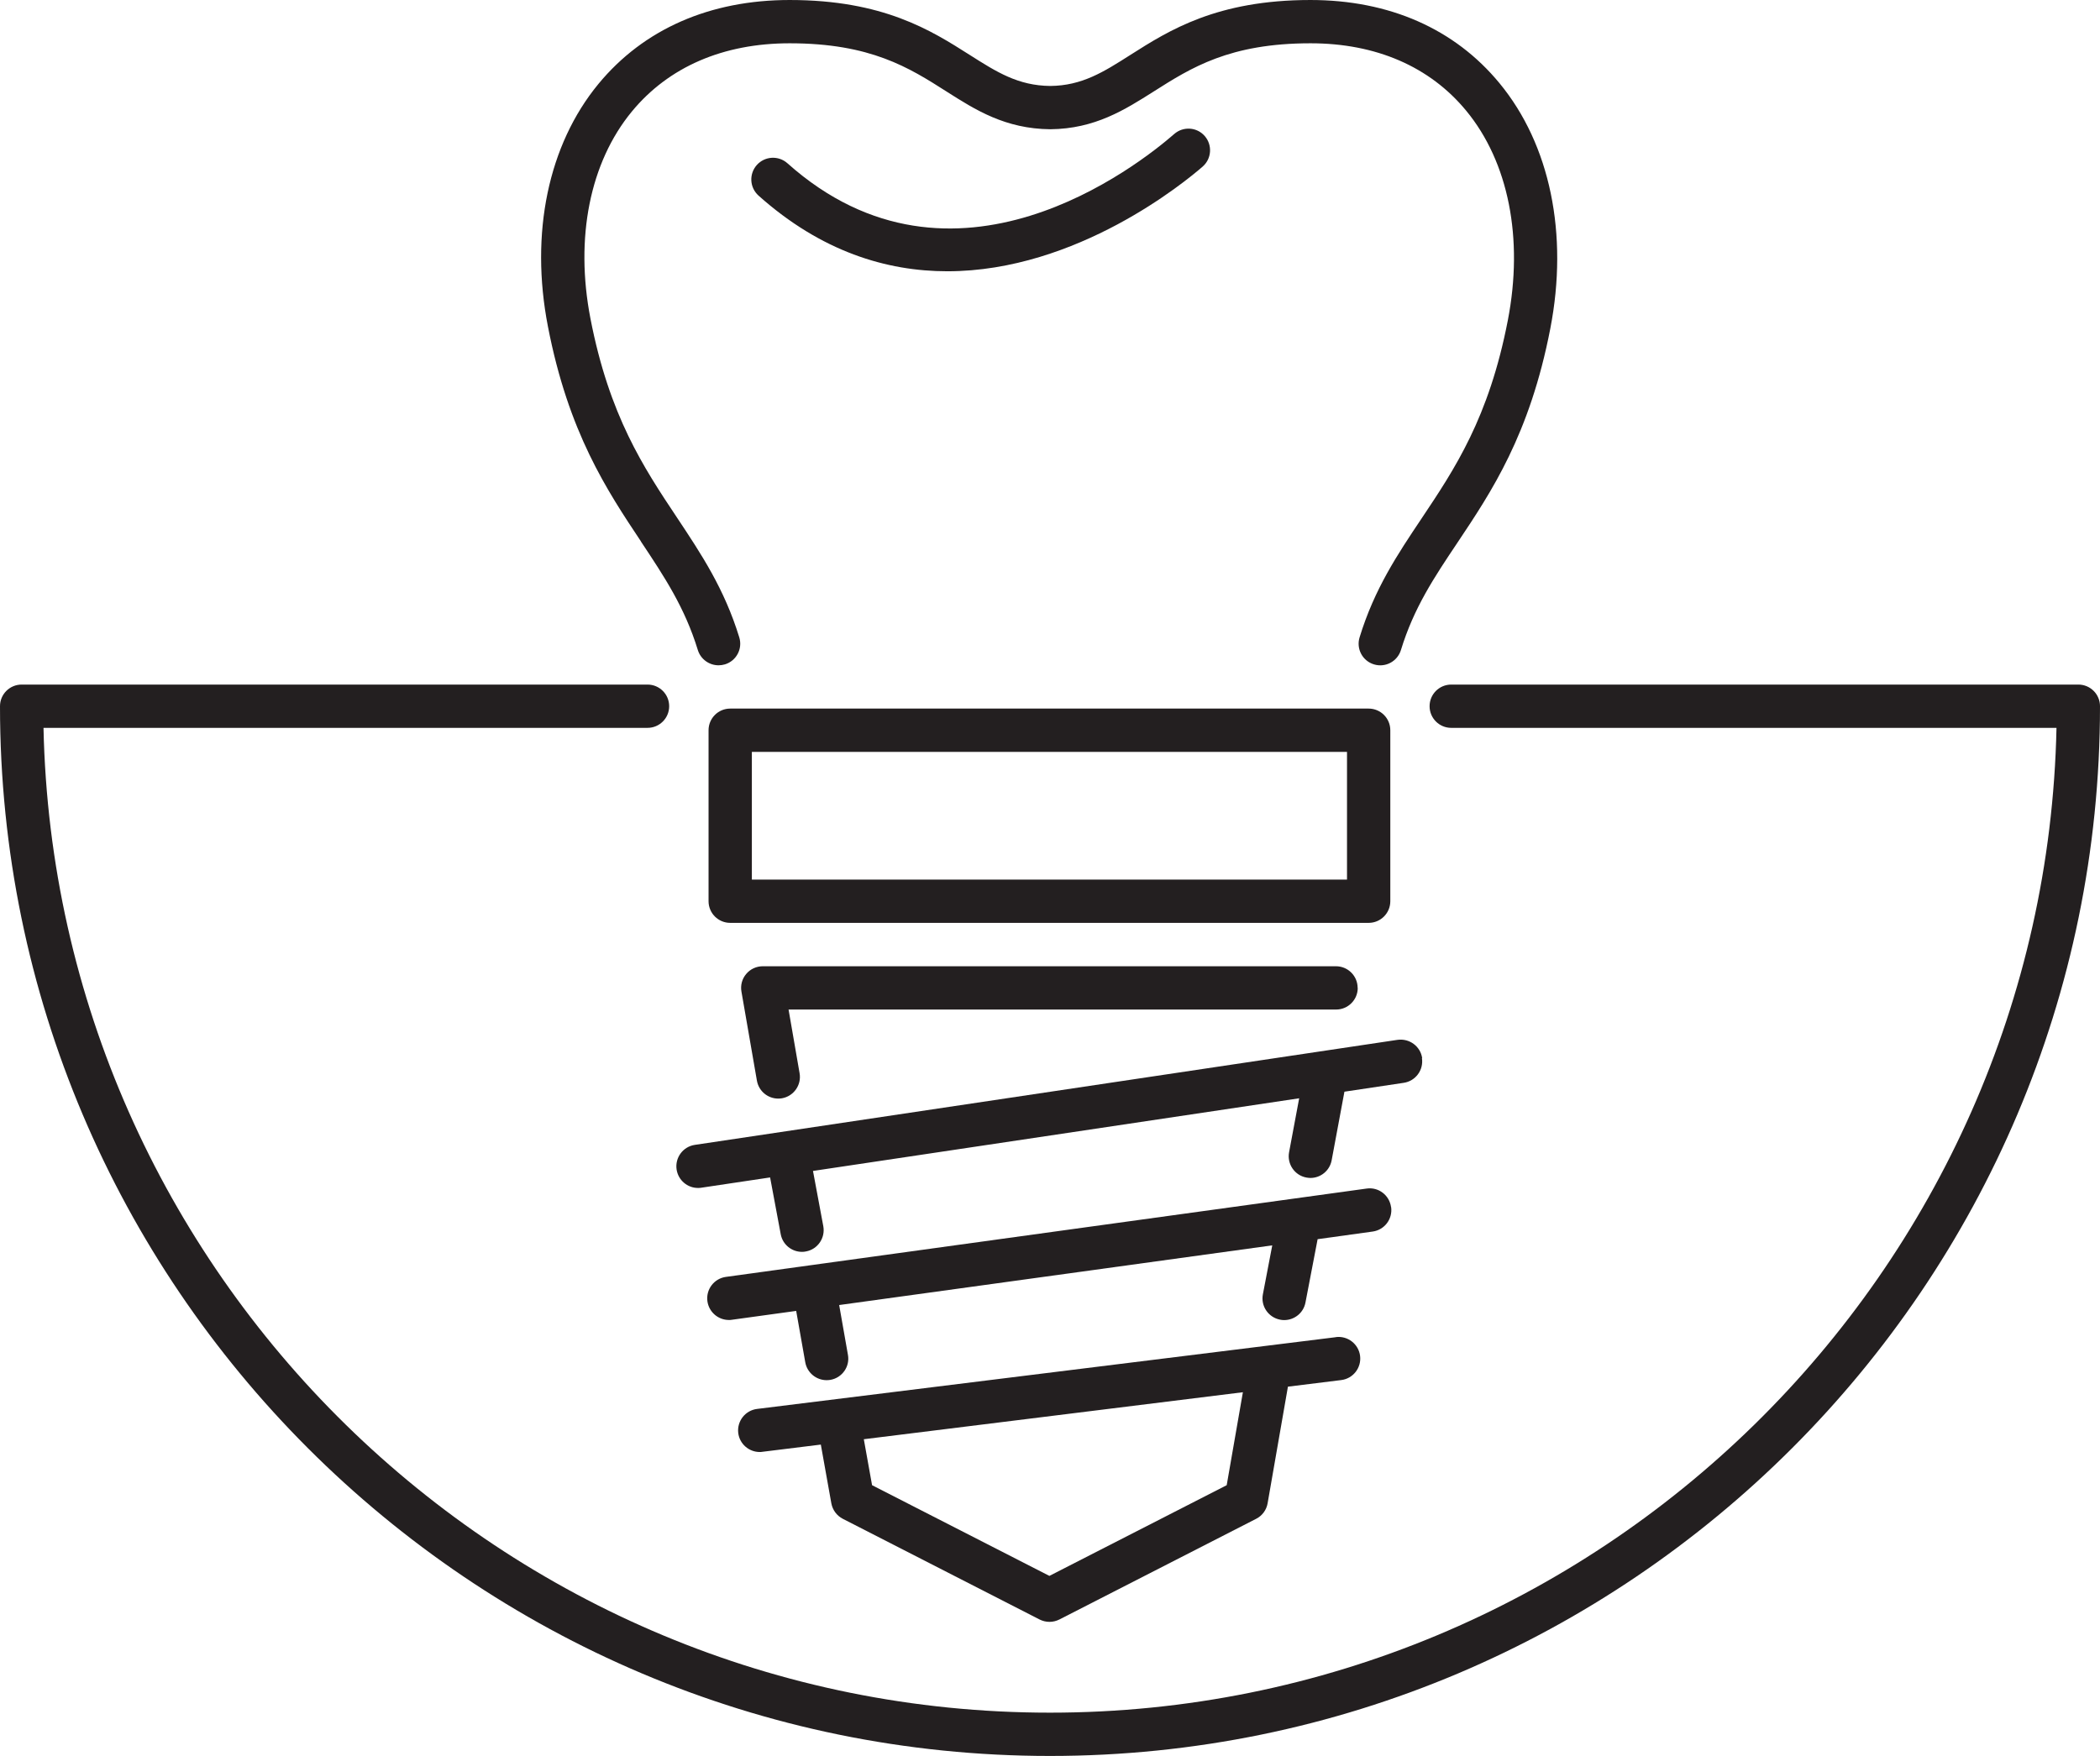
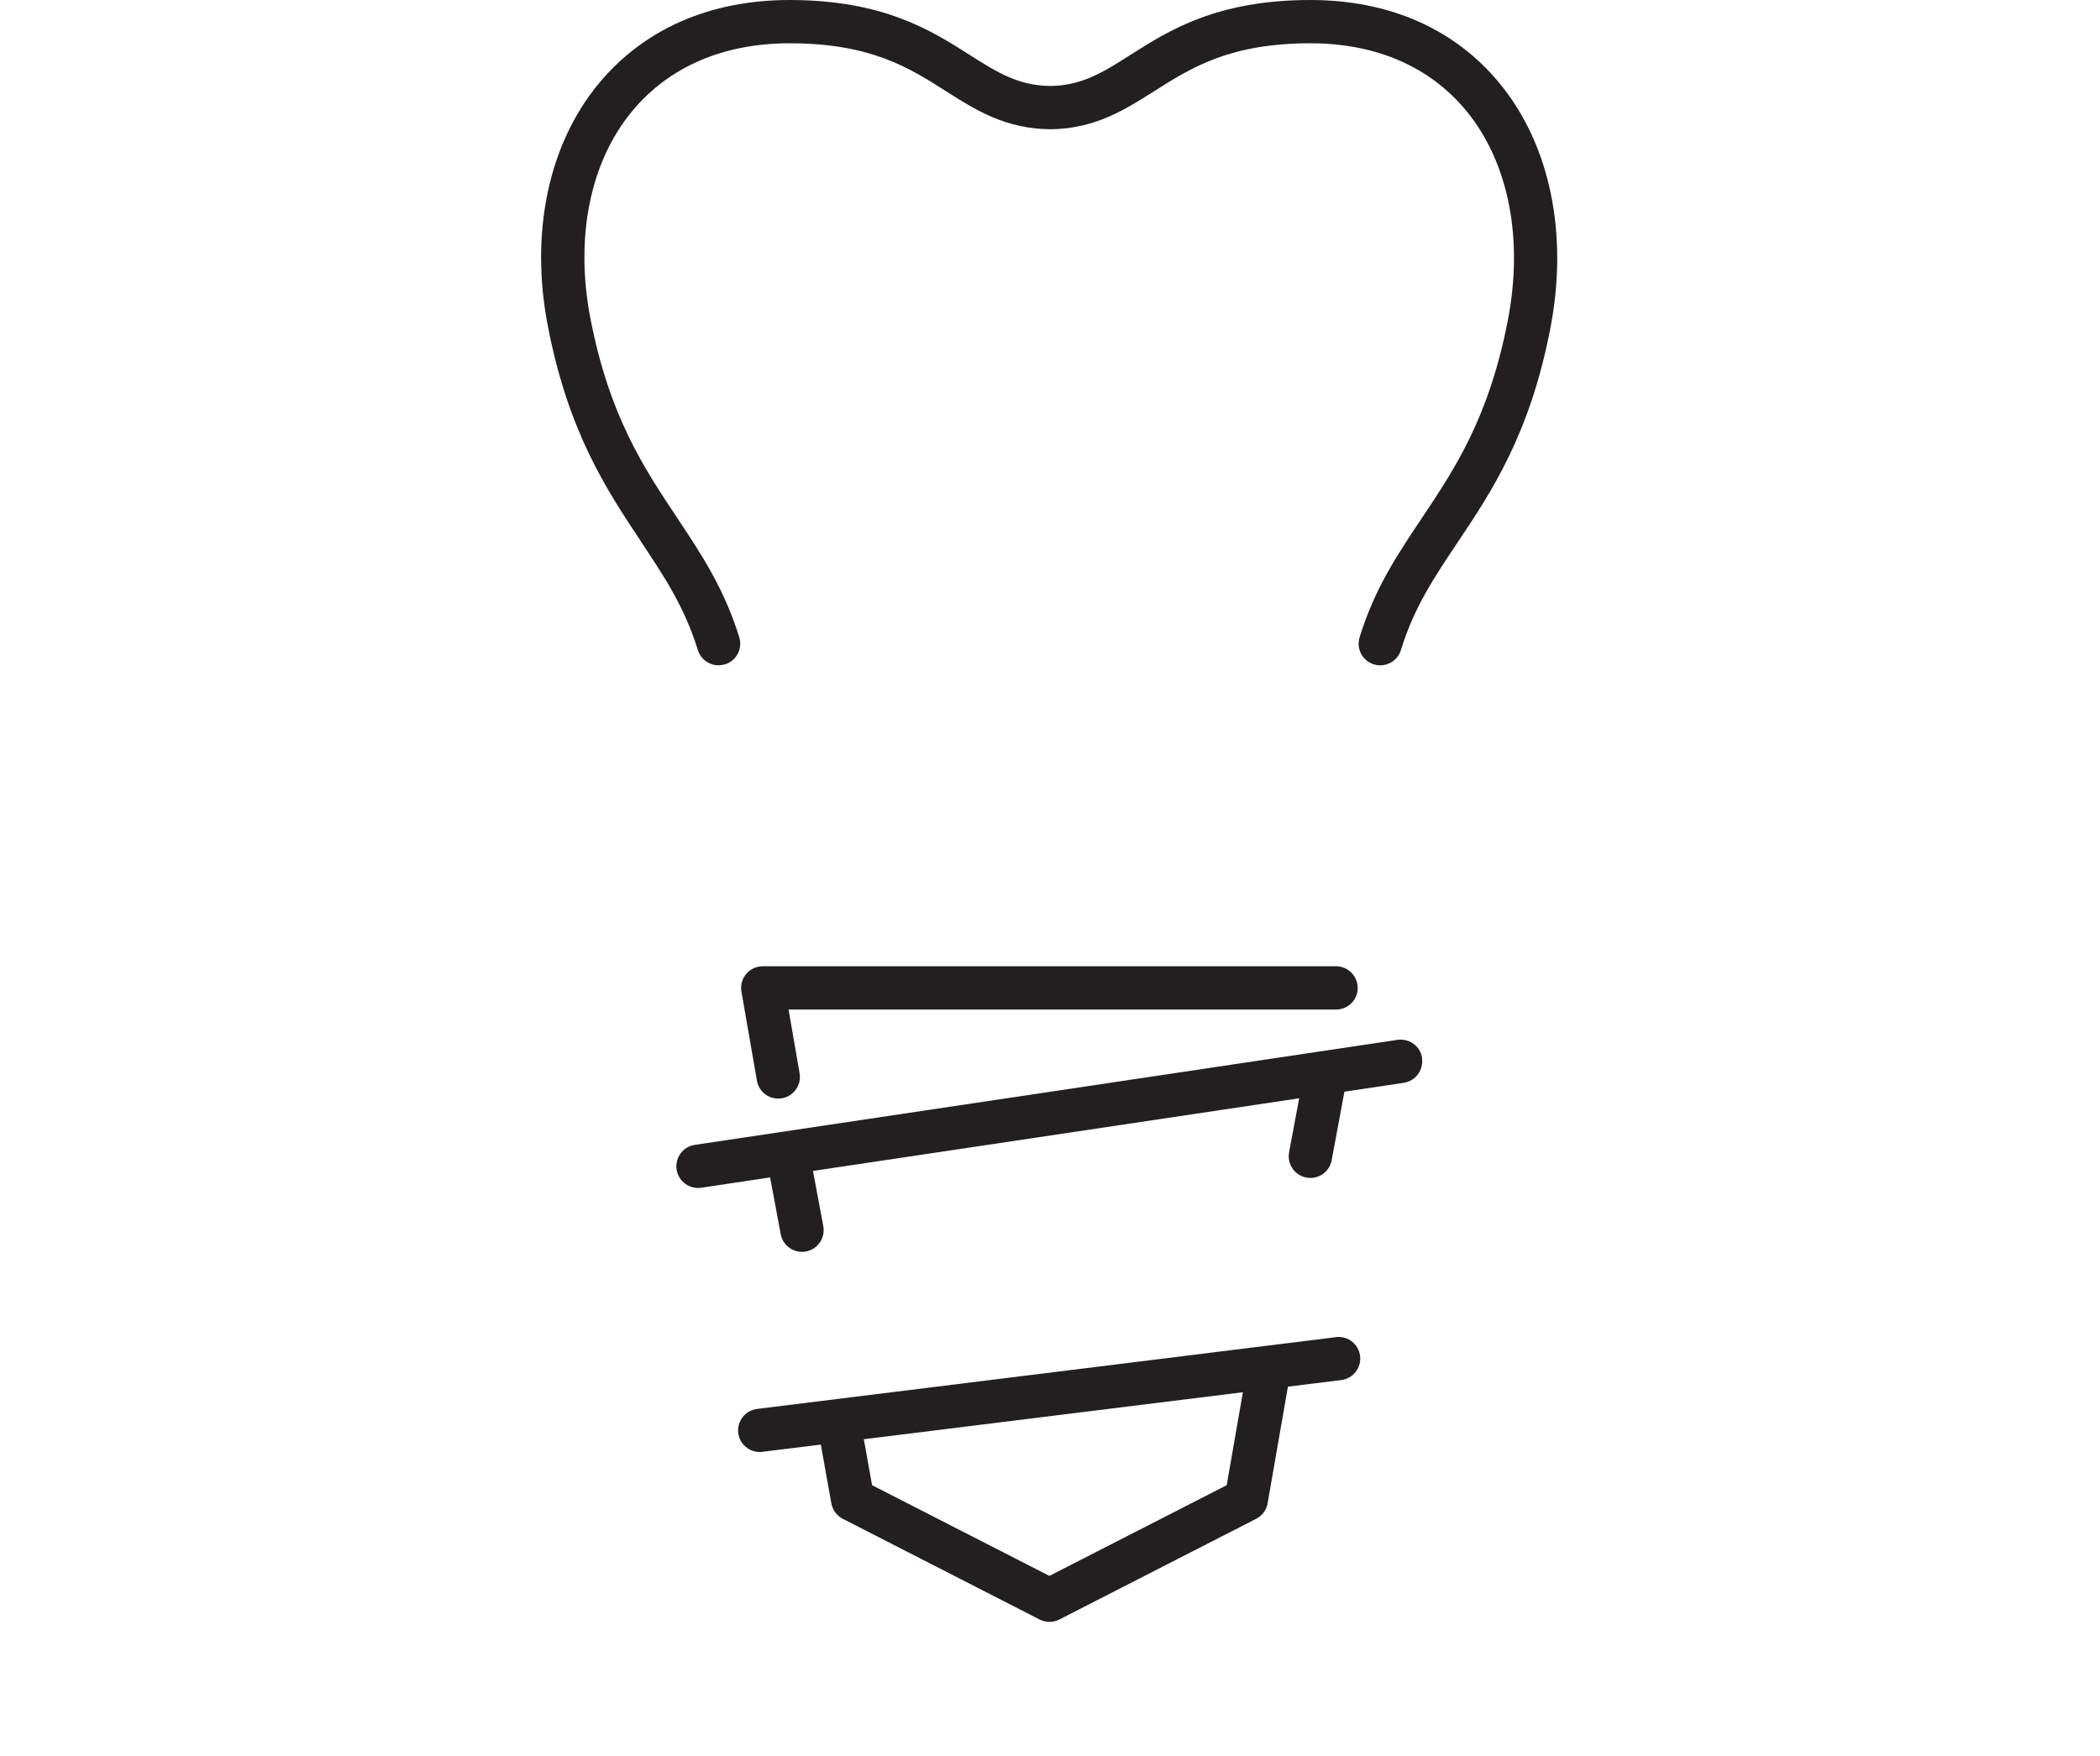
<svg xmlns="http://www.w3.org/2000/svg" id="icons" viewBox="0 0 203.7 170.37">
  <defs>
    <style>.cls-1{fill:#231f20;}</style>
  </defs>
-   <path class="cls-1" d="m116.66,16.16c.87-.76.96-2.09.2-2.96-.76-.88-2.09-.96-2.96-.2-3.44,3-21.4,17.23-37.52,2.84-.86-.77-2.19-.7-2.97.17-.77.87-.7,2.19.17,2.97,6.09,5.44,12.43,7.34,18.31,7.34,12.6,0,23.13-8.73,24.76-10.15Z" />
  <path class="cls-1" d="m62.17,52.54c2.28,3.43,4.25,6.39,5.52,10.53.28.9,1.11,1.48,2.01,1.48.2,0,.41-.03.62-.09,1.11-.34,1.73-1.51,1.39-2.62-1.45-4.72-3.68-8.07-6.04-11.62-3.23-4.85-6.57-9.87-8.4-19.33-1.51-7.82-.05-15.13,4.02-20.07,3.57-4.33,8.86-6.62,15.31-6.62,7.86,0,11.59,2.37,15.2,4.67,2.81,1.79,5.71,3.63,10.08,3.67,4.33-.04,7.23-1.89,10.04-3.67,3.61-2.29,7.34-4.67,15.2-4.67,6.35,0,11.57,2.26,15.1,6.54,4.11,4.98,5.58,12.39,4.04,20.34-1.83,9.46-5.16,14.43-8.37,19.23-2.35,3.51-4.57,6.83-6.01,11.53-.34,1.11.28,2.28,1.39,2.62,1.11.34,2.28-.28,2.62-1.39,1.26-4.11,3.22-7.04,5.49-10.43,3.28-4.91,7.01-10.47,9-20.76,1.78-9.18-.02-17.86-4.93-23.81-4.35-5.28-10.7-8.07-18.34-8.07-9.08,0-13.72,2.95-17.45,5.32-2.62,1.67-4.7,2.99-7.78,3.02-3.13-.03-5.2-1.35-7.83-3.02-3.73-2.37-8.37-5.32-17.45-5.32-7.74,0-14.16,2.82-18.55,8.14-4.87,5.91-6.66,14.49-4.9,23.54,1.99,10.29,5.73,15.9,9.03,20.86Z" />
-   <path class="cls-1" d="m68.73,70.85v16.59c0,1.16.94,2.1,2.1,2.1h61.93c1.16,0,2.1-.94,2.1-2.1v-16.59c0-1.16-.94-2.1-2.1-2.1h-61.93c-1.16,0-2.1.94-2.1,2.1Zm4.2,2.1h57.73v12.39h-57.73v-12.39Z" />
  <path class="cls-1" d="m131.69,95.85c0-1.16-.94-2.1-2.1-2.1h-55.6c-.62,0-1.21.27-1.61.75-.4.47-.57,1.1-.46,1.71l1.5,8.64c.18,1.02,1.06,1.74,2.07,1.74.12,0,.24-.01.36-.03,1.14-.2,1.91-1.29,1.71-2.43l-1.07-6.18h53.11c1.16,0,2.1-.94,2.1-2.1Z" />
  <path class="cls-1" d="m137.95,102.66c-.17-1.15-1.24-1.93-2.39-1.77l-68.16,10.19c-1.15.17-1.94,1.24-1.77,2.39.16,1.04,1.05,1.79,2.07,1.79.1,0,.21,0,.31-.02l6.69-1,1.03,5.51c.19,1.01,1.07,1.71,2.06,1.71.13,0,.26-.01.39-.04,1.14-.21,1.89-1.31,1.68-2.45l-1-5.36,47.16-7.05-.98,5.24c-.21,1.14.54,2.24,1.68,2.45.13.02.26.04.39.04.99,0,1.87-.7,2.06-1.71l1.24-6.66,5.75-.86c1.15-.17,1.94-1.24,1.77-2.39Z" />
  <path class="cls-1" d="m129.57,129.74l-56.13,6.96c-1.15.14-1.97,1.19-1.83,2.34.13,1.06,1.04,1.84,2.08,1.84.09,0,.17,0,.26-.02l5.67-.7,1.02,5.7c.12.65.53,1.2,1.11,1.5l19.09,9.77c.3.15.63.23.96.23s.66-.08.96-.23l19.09-9.77c.59-.3,1-.86,1.11-1.51l1.97-11.31,5.17-.64c1.15-.14,1.97-1.19,1.83-2.34-.14-1.15-1.19-1.97-2.34-1.83Zm-10.58,14.36l-17.2,8.8-17.2-8.8-.8-4.46,36.77-4.56-1.57,9.02Z" />
-   <path class="cls-1" d="m134.93,117.11c-.16-1.15-1.22-1.96-2.37-1.79l-62.15,8.57c-1.15.16-1.95,1.22-1.79,2.37.15,1.05,1.05,1.81,2.08,1.81.1,0,.19,0,.29-.02l6.24-.86.88,4.98c.18,1.02,1.07,1.74,2.07,1.74.12,0,.24-.01.37-.03,1.14-.2,1.91-1.29,1.7-2.43l-.85-4.83,42.01-5.79-.91,4.75c-.22,1.14.53,2.24,1.67,2.46.13.03.27.04.4.04.99,0,1.87-.7,2.06-1.7l1.18-6.15,5.34-.74c1.15-.16,1.95-1.22,1.79-2.37Z" />
-   <path class="cls-1" d="m201.6,66.42h-60.83c-1.16,0-2.1.94-2.1,2.1s.94,2.1,2.1,2.1h58.71c-1.12,52.88-44.49,95.55-97.63,95.55S5.35,123.49,4.22,70.62h58.59c1.16,0,2.1-.94,2.1-2.1s-.94-2.1-2.1-2.1H2.1c-1.16,0-2.1.94-2.1,2.1,0,56.16,45.69,101.85,101.85,101.85s101.85-45.69,101.85-101.85c0-1.16-.94-2.1-2.1-2.1Z" />
</svg>